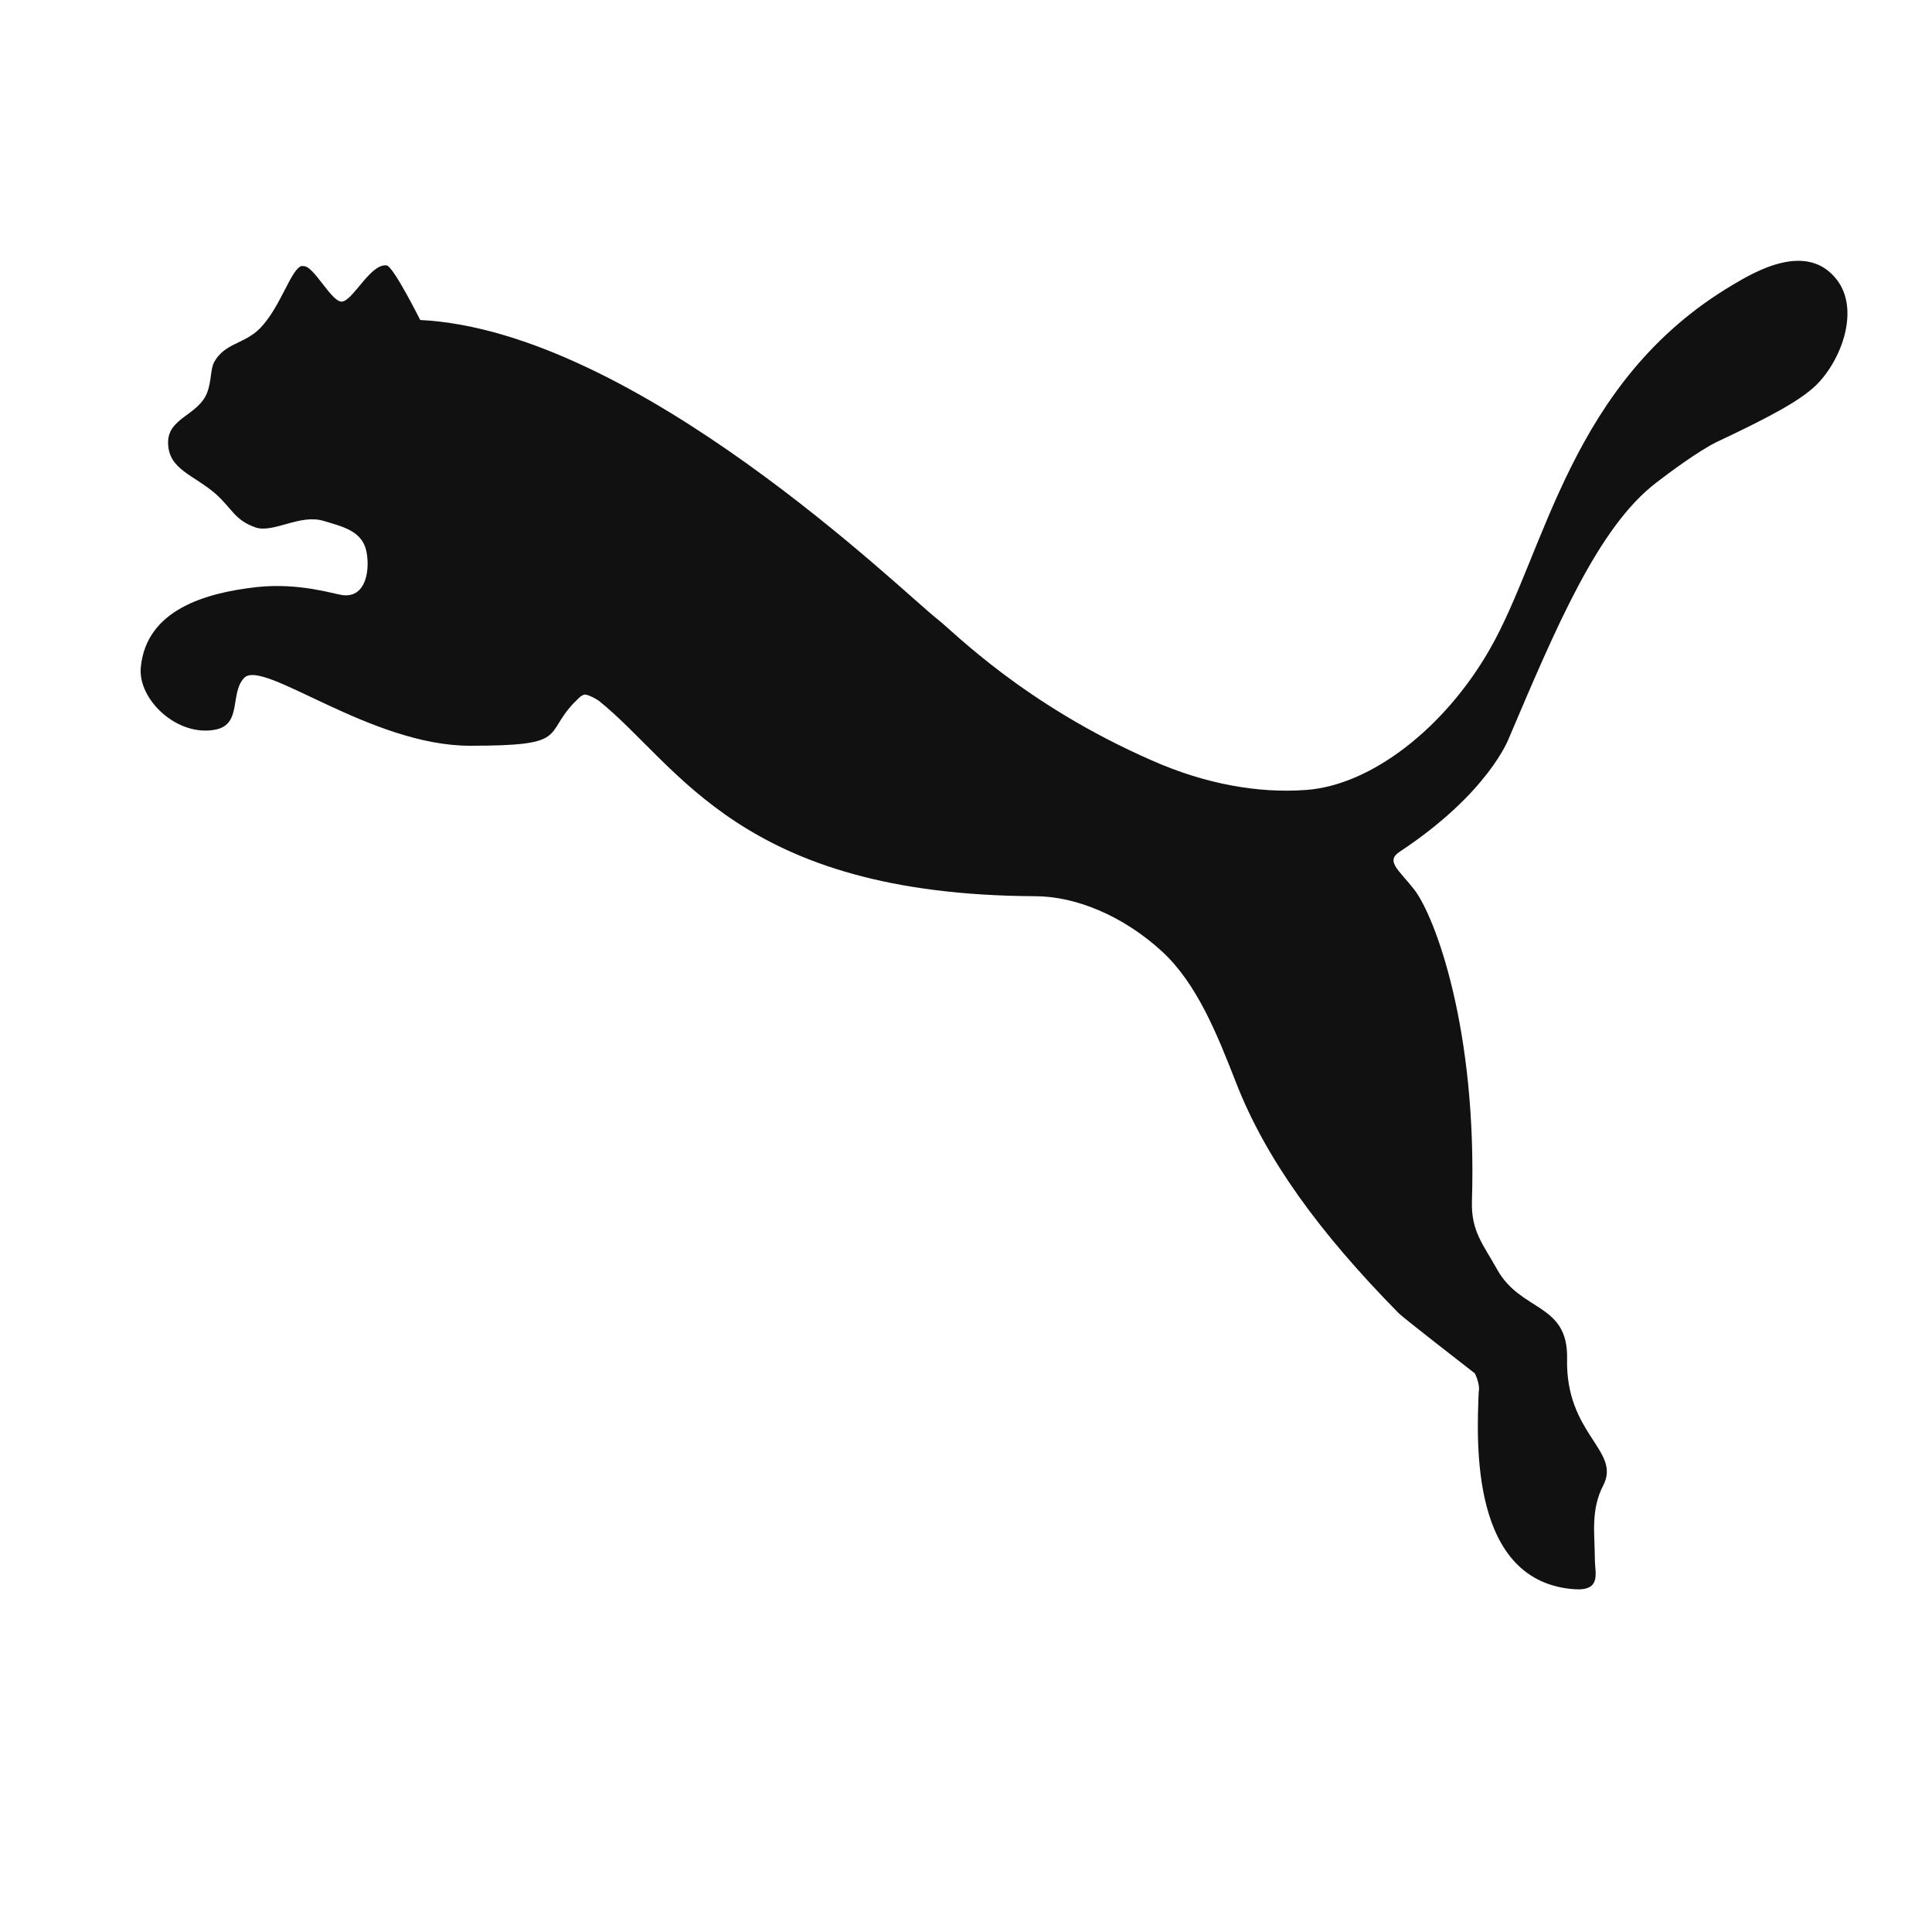
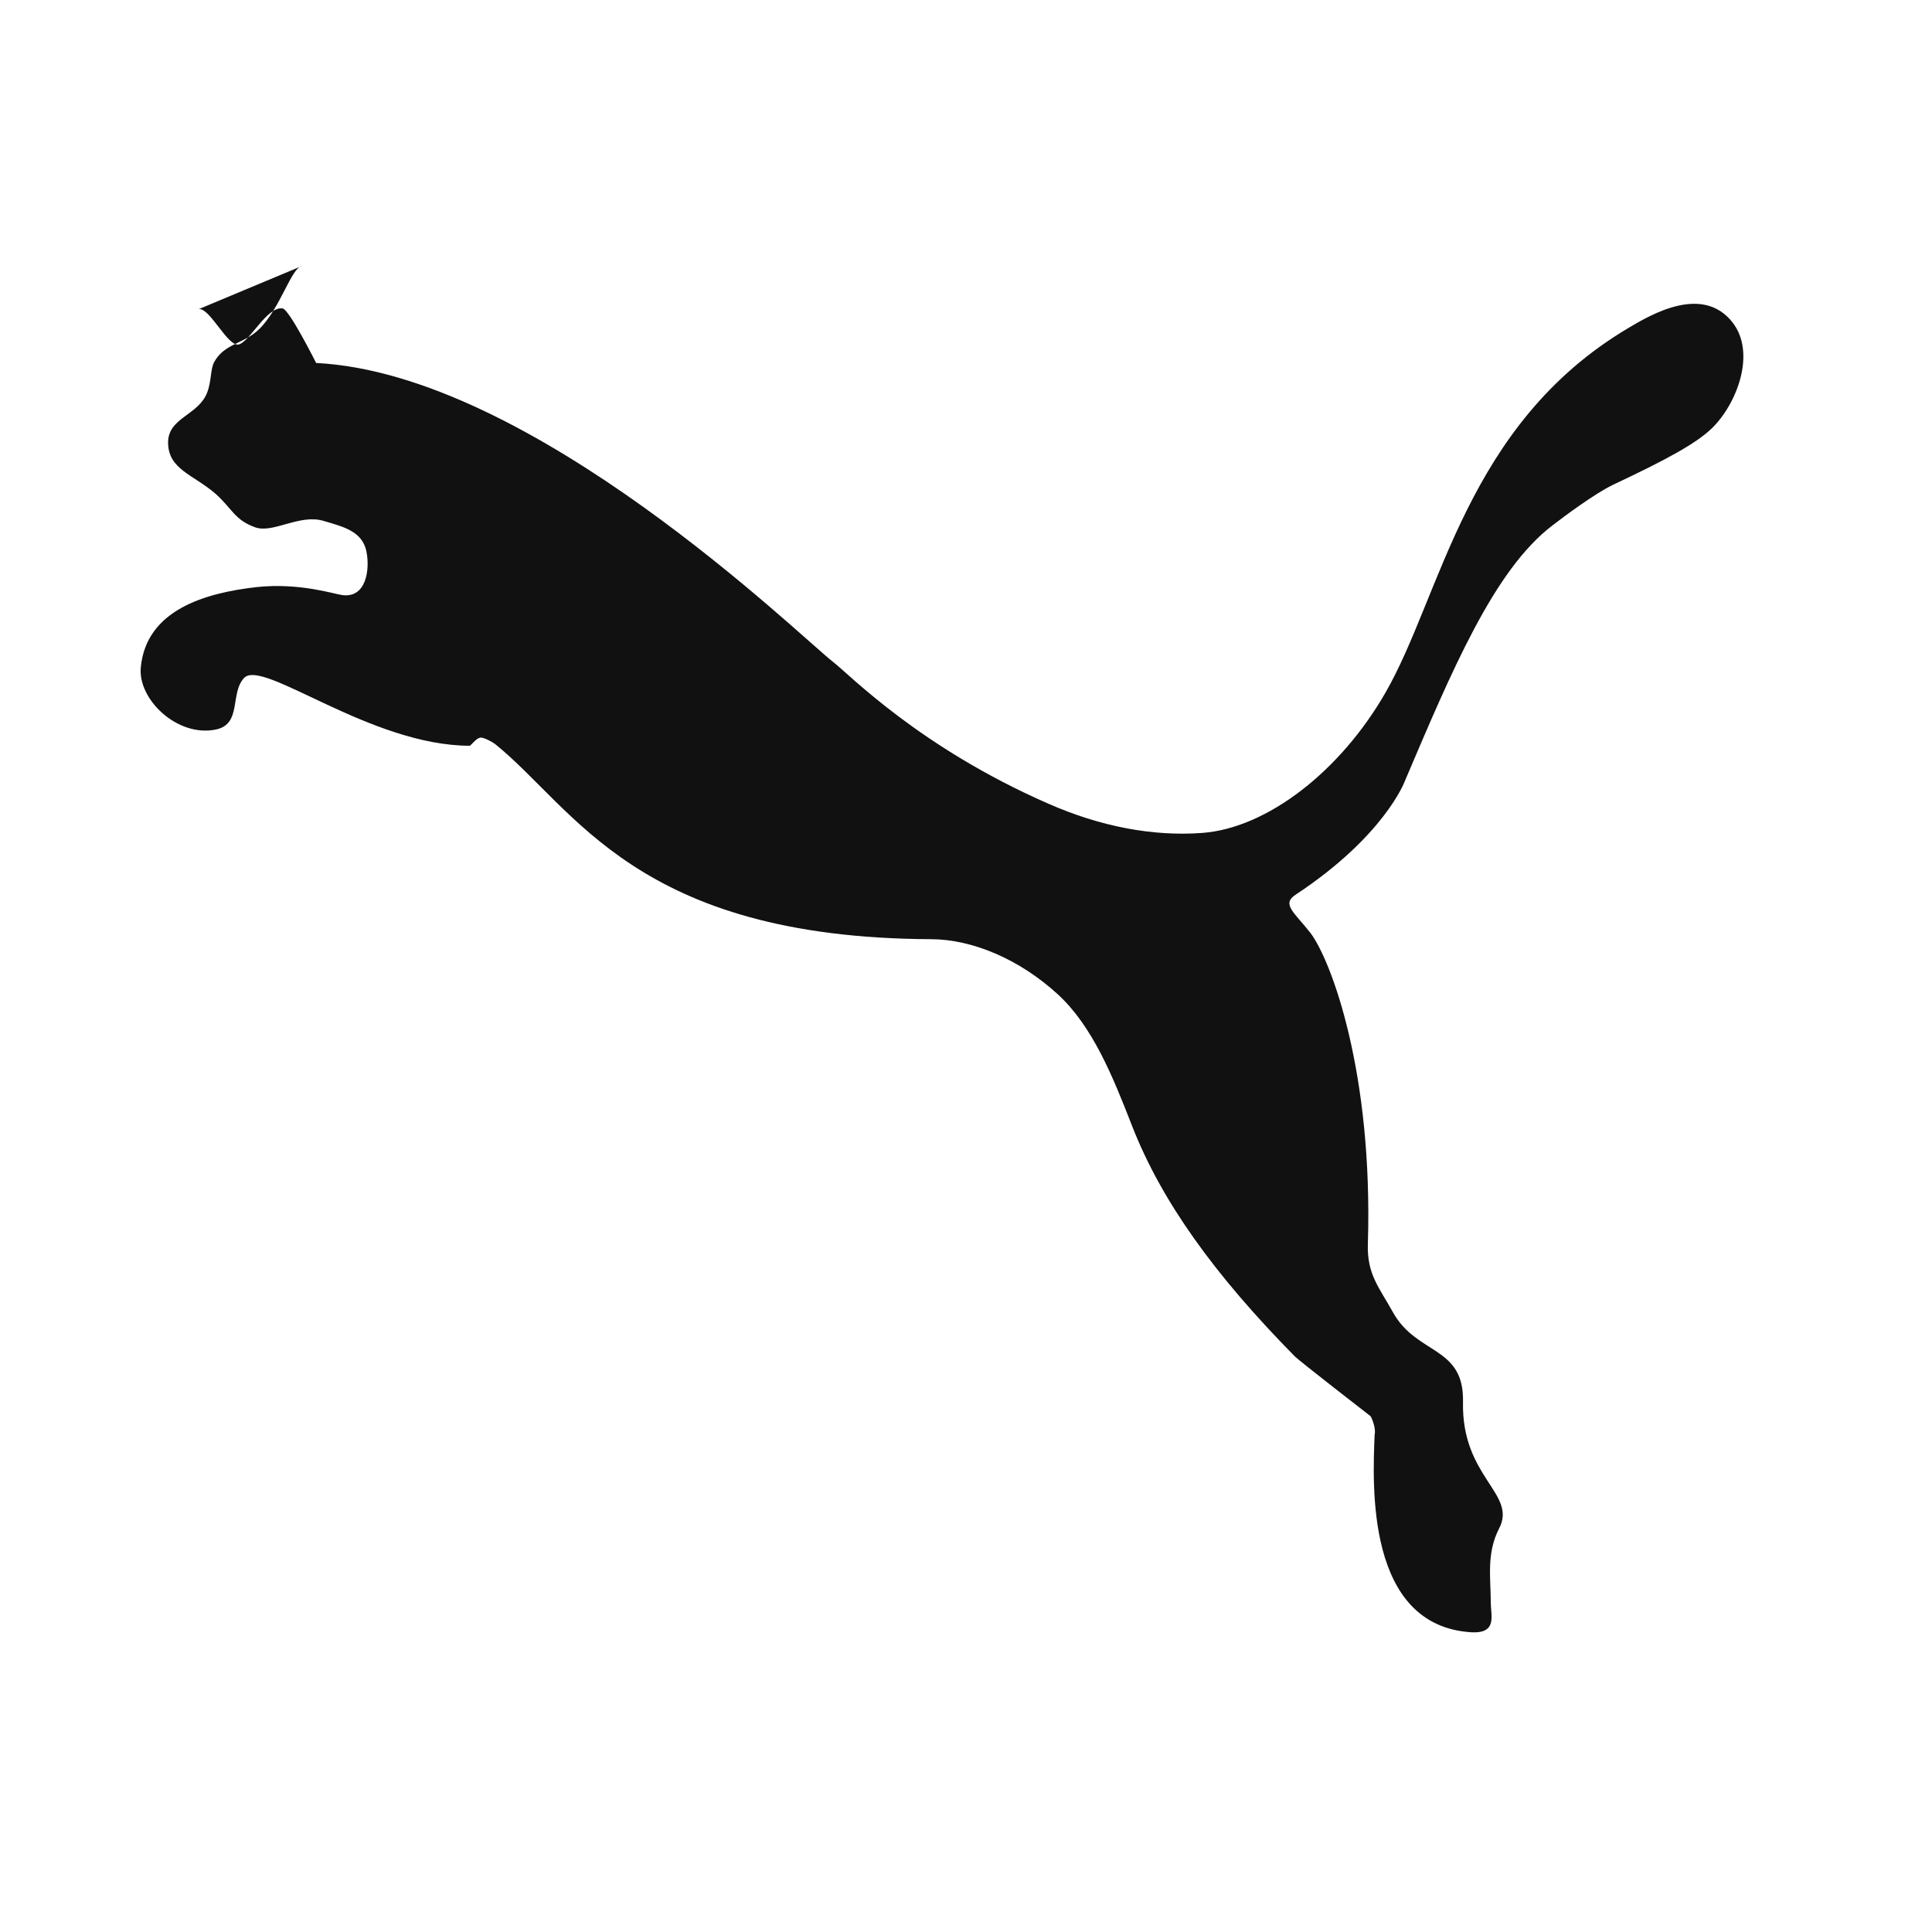
<svg xmlns="http://www.w3.org/2000/svg" version="1.1" viewBox="0 0 800 800">
  <g>
    <g id="Layer_1">
-       <path fill="#111" d="M125.1,110.1c-4.5.7-8.9,17.4-17.7,26.1-6.4,6.3-14.4,5.9-18.7,13.7-1.6,2.9-1.1,7.9-2.9,12.6-3.6,9.5-16.2,10.4-16.2,20.7,0,11.2,10.5,13.3,19.7,21.3,7.1,6.4,7.8,10.8,16.5,13.9,7.4,2.5,18.4-5.7,28.2-2.7,8.1,2.4,15.9,4.2,17.7,12.5,1.6,7.7-.1,19.6-10,18.2-3.3-.4-17.7-5.2-35.4-3.3-21.3,2.4-45.7,9.4-48,33.2-1.3,13.3,15.1,29,31,25.8,11-2.2,5.8-15.1,11.8-21.4,7.8-8.1,52.2,28.1,93.5,28.1s30.3-4.4,43.1-17.8c1.2-1,2.7-3.2,4.5-3.4,1.7.1,4.8,1.9,5.8,2.6,33.2,26.7,58.4,80.3,180.5,80.9,17.2,0,36.8,8.3,52.7,22.9,14.3,13.2,22.6,33.7,30.7,54.5,12.2,31.2,34.1,61.6,67.4,95.4,1.8,1.8,29.2,23.1,31.3,24.7.3.2,2.4,5,1.7,7.7-.8,20.3-3.8,79.2,40.2,81.8,10.7.5,7.9-7,7.9-12.2,0-10.3-1.9-20.5,3.5-30.9,7.4-14.4-15.7-21.1-15-52.3.5-23.3-19.1-19.3-29-37.1-5.7-10.3-10.8-15.7-10.4-28.3,2.2-70.8-15.1-117.2-23.7-128.7-6.7-8.6-12.3-12-6.1-16,36.6-24.2,45-46.7,45-46.7,19.5-45.8,37-87.7,61.2-106.1,4.9-3.8,17.4-13.1,25-16.8,22.5-10.6,34.4-17.1,41-23.4,10.4-10.1,18.5-31.2,8.6-43.9-12.4-15.8-33.7-3.3-43.1,2.3-67.4,40-77.3,110.5-100.6,151-18.6,32.4-48.9,56.1-75.9,58.1-20.3,1.5-42.2-2.6-63.9-12.2-53-23.2-82-53.2-88.8-58.5-14.2-11-124.7-119.4-214.2-123.9,0,0-11.1-22.2-13.9-22.6-6.5-.8-13.2,13.3-18,14.9-4.5,1.5-12.1-15.3-16.7-14.6" />
+       <path fill="#111" d="M125.1,110.1c-4.5.7-8.9,17.4-17.7,26.1-6.4,6.3-14.4,5.9-18.7,13.7-1.6,2.9-1.1,7.9-2.9,12.6-3.6,9.5-16.2,10.4-16.2,20.7,0,11.2,10.5,13.3,19.7,21.3,7.1,6.4,7.8,10.8,16.5,13.9,7.4,2.5,18.4-5.7,28.2-2.7,8.1,2.4,15.9,4.2,17.7,12.5,1.6,7.7-.1,19.6-10,18.2-3.3-.4-17.7-5.2-35.4-3.3-21.3,2.4-45.7,9.4-48,33.2-1.3,13.3,15.1,29,31,25.8,11-2.2,5.8-15.1,11.8-21.4,7.8-8.1,52.2,28.1,93.5,28.1c1.2-1,2.7-3.2,4.5-3.4,1.7.1,4.8,1.9,5.8,2.6,33.2,26.7,58.4,80.3,180.5,80.9,17.2,0,36.8,8.3,52.7,22.9,14.3,13.2,22.6,33.7,30.7,54.5,12.2,31.2,34.1,61.6,67.4,95.4,1.8,1.8,29.2,23.1,31.3,24.7.3.2,2.4,5,1.7,7.7-.8,20.3-3.8,79.2,40.2,81.8,10.7.5,7.9-7,7.9-12.2,0-10.3-1.9-20.5,3.5-30.9,7.4-14.4-15.7-21.1-15-52.3.5-23.3-19.1-19.3-29-37.1-5.7-10.3-10.8-15.7-10.4-28.3,2.2-70.8-15.1-117.2-23.7-128.7-6.7-8.6-12.3-12-6.1-16,36.6-24.2,45-46.7,45-46.7,19.5-45.8,37-87.7,61.2-106.1,4.9-3.8,17.4-13.1,25-16.8,22.5-10.6,34.4-17.1,41-23.4,10.4-10.1,18.5-31.2,8.6-43.9-12.4-15.8-33.7-3.3-43.1,2.3-67.4,40-77.3,110.5-100.6,151-18.6,32.4-48.9,56.1-75.9,58.1-20.3,1.5-42.2-2.6-63.9-12.2-53-23.2-82-53.2-88.8-58.5-14.2-11-124.7-119.4-214.2-123.9,0,0-11.1-22.2-13.9-22.6-6.5-.8-13.2,13.3-18,14.9-4.5,1.5-12.1-15.3-16.7-14.6" />
    </g>
  </g>
</svg>